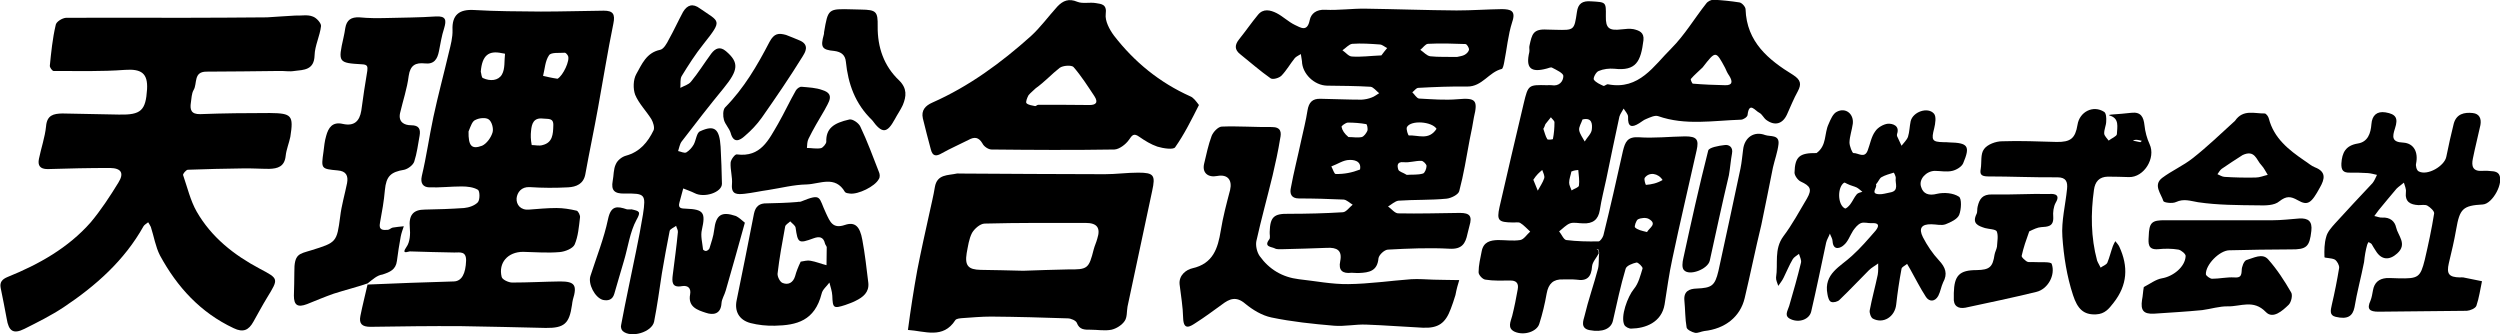
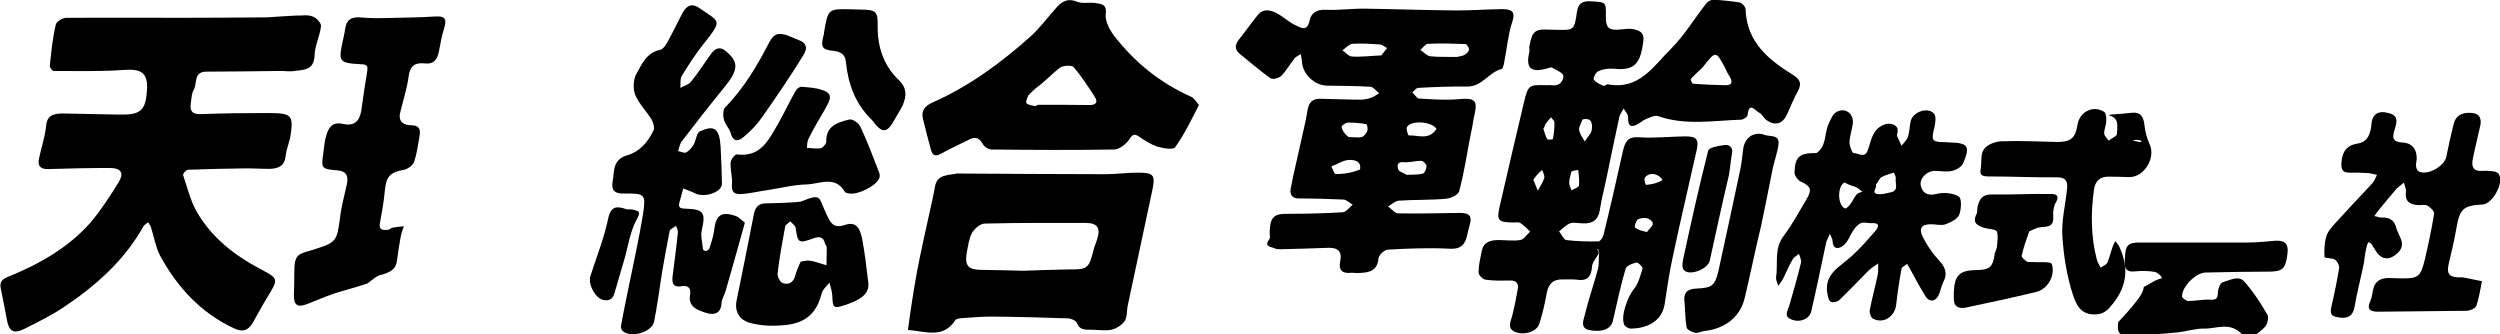
<svg xmlns="http://www.w3.org/2000/svg" version="1.1" x="0px" y="0px" viewBox="0 0 1123.7 150.3" style="enable-background:new 0 0 1123.7 150.3;" xml:space="preserve">
  <g id="レイヤー_1">
    <g id="シェイプ_32_1_">
      <desc />
      <path d="M718.6,113.9c-1,2-2.8,3.8-3,5.8c-0.3,4.7-2.2,6.8-7,6c-2-0.2-4-0.1-6-0.1c-4.4-0.2-6.6,1.9-7.4,6.3    c-0.8,4.6-1.9,9.2-3.3,13.6c-1,3.5-6.8,5.5-11.1,3.6c-3.4-1.6-1.8-4.5-1.1-7.1c1-4,1.8-8,2.5-12c0.5-2.7-0.7-4-3.5-3.9    c-3.7,0-7.4,0.2-11-0.4c-1.3-0.1-3.2-2.2-3.1-3.4c0-3.1,0.8-6.3,1.4-9.4c0.8-4.2,3.9-4.9,7.3-5c3.4,0,6.8,0.5,10,0    c1.7-0.3,2.9-2.4,4.5-3.8c-1.5-1.3-2.8-2.9-4.5-3.9c-0.9-0.5-2.3-0.1-3.5-0.2c-6.3-0.1-7.1-0.9-5.8-6.9    c3.6-15.6,7.2-31.2,10.9-46.7c2-8.3,2.1-8.3,10.5-8.1c0.6,0,1.3-0.1,2,0c3.3,0.6,5.3-1.6,5.3-4.2c-0.1-1.3-3.2-2.7-5.1-3.7    c-0.5-0.3-1.5,0.2-2.3,0.4c-7.3,2-9.6-0.2-7.9-7.4c0.2-1-0.2-2.1,0.1-3c1.1-4.9,1.5-7.5,7.9-7.1c1.3,0,2.6,0.1,4,0.1    c8.2,0.2,8.2,0.2,9.4-8c0.5-3.8,2.5-5.1,6.3-4.8c6.8,0.4,6.8,0.2,6.7,6.7c-0.1,5.4,1.4,6.6,7.1,5.9c1.8-0.2,3.6-0.4,5.3-0.1    c2.5,0.6,4.9,1.4,4.5,5c-1.2,9.6-3.3,13.9-13.1,12.8c-2.3-0.2-4.9,0.1-7,1c-1.2,0.4-2.6,3.1-2.2,3.9c0.9,1.3,2.8,2.1,4.3,2.8    c0.5,0.2,1.5-0.9,2.1-0.7c14,2.7,20.6-8.4,28.4-16.1c6-6,10.4-13.5,15.7-20.2c0.7-1,2.3-1.8,3.5-1.7c3.8,0.2,7.7,0.6,11.5,1.2    c1.1,0.2,2.7,2,2.7,3.1c0.5,14.7,10.3,22.7,21.4,29.5c3.4,2.2,3.8,4.1,2.1,7.3c-1.9,3.4-3.3,7-4.9,10.5c-2,4.3-5.5,5.2-9.3,2.4    c-1.2-0.9-1.8-2.5-3.1-3.2c-1.8-0.8-4.6-5.3-5.3,1c-0.1,0.9-1.9,2.1-3,2.1c-12.4,0.4-25,2.7-37.2-1.6c-1.5-0.5-3.7,0.6-5.4,1.3    c-1.1,0.4-2.1,1.3-3.1,1.9c-3.5,2.2-5.2,1.6-5-2.9c0-1.2-1.3-2.5-2-3.7c-0.6,1.2-1.5,2.3-1.9,3.6c-2,9.4-4,18.7-5.9,28.1    c-1,4.7-2.2,9.3-2.9,13.9c-0.7,4.4-3.2,6.2-7.5,6c-2,0-4.2-0.6-5.9,0c-1.8,0.7-3.2,2.3-4.9,3.6c1.1,1.3,2,3.7,3.2,3.9    c4.8,0.6,9.7,0.7,14.6,0.6c0.7-0.1,1.8-1.7,2.1-2.7c3.1-12.6,6-25.3,8.8-38c1-4,2-6.4,7.1-6.1c6.9,0.5,13.9-0.3,20.8-0.4    c5.3,0,6.3,1.4,5.2,6.3c-3.6,16.2-7.5,32.5-10.9,48.7c-1.5,6.8-2.4,13.8-3.5,20.6c-1.4,8.1-8.7,10.7-14.9,10.8    c-1.1,0.1-2.8-0.8-3.2-1.7c-1.8-3.7,1.5-12.7,4.3-16.1c2.1-2.5,2.9-6,3.9-9.2c0.2-0.7-2-2.8-2.7-2.7c-1.8,0.4-4.5,1.4-4.9,2.8    c-2.3,7.7-3.9,15.4-5.7,23.3c-0.8,3.7-4.7,5.4-10.5,4.3c-4.3-0.8-2.8-4.4-2.3-6.3c1.7-7.2,4.2-14.2,6.1-21.4    c0.5-2.1,0.2-4.5,0.5-7c0-0.5-0.1-0.9-0.3-1.5c-0.3-0.2-0.6-0.2-0.9-0.3c0.3,0.2,0.6,0.4,0.9,0.8    C718.6,113.4,718.6,113.9,718.6,113.9 M765.3,30.3c-1.7,1.7-3.7,3.3-5.3,5.2c-0.2,0.3,0.6,2.1,0.9,2.1c4.8,0.4,9.6,0.6,14.5,0.7    c3.3,0.1,3.5-1.6,1.9-4.2c-0.8-1.1-1.4-2.4-1.9-3.6C771.2,22.7,771.2,22.7,765.3,30.3 M693.7,57.9c0.6,1.6,0.9,3.3,1.8,4.7    c0.2,0.3,2.5,0.1,2.5-0.1c0.5-2.5,0.7-5,0.7-7.5c0-0.8-1.1-1.5-1.6-2.3c-0.8,1-1.6,2-2.4,3C694.4,56.1,694.4,56.8,693.7,57.9     M711.3,53.7c-0.5,1.6-1.7,3.3-1.5,4.8c0.3,1.8,1.6,3.4,2.5,5.1c1.1-1.9,3.1-3.6,3.2-5.5C715.7,56.1,715.8,52.6,711.3,53.7     M706.3,77.1c-0.3,1.7-1,3.3-1,5c0,1.2,0.7,2.3,1.1,3.5c1.1-0.8,3.2-1.3,3.3-2.2c0.3-2.2-0.1-4.6-0.3-7    C708.6,76.5,707.7,76.5,706.3,77.1 M740.3,104.3c1-1.9,4.8-3.6,0.8-5.9c-1.3-0.7-3.5-0.5-4.9,0.2c-0.8,0.5-1.7,3.2-1.3,3.6    C736,103.3,737.8,103.7,740.3,104.3 M689.2,80.8c0.7,1.6,1.3,3.3,2,4.9c1-1.9,2.3-3.7,2.9-5.6c0.3-1.1-0.5-2.5-0.9-3.7    C691.9,77.5,690.6,78.6,689.2,80.8 M747.3,80.9c-2-3.1-6-3.7-8-1c-0.5,0.7,0.4,3.2,0.5,3.2C742.3,82.9,744.8,82.4,747.3,80.9" />
      <path d="M132.6,7c3,0.1,5.7-0.5,7.9,0.4c1.7,0.5,3.9,3,3.8,4.3c-0.5,4.5-2.8,8.8-2.9,13.2c-0.2,6.6-4.8,6.5-9.1,7    c-2.3,0.4-4.6-0.1-7,0c-10.8,0.1-21.7,0.3-32.5,0.3c-6,0-4,5.4-5.8,8.3c-0.9,1.6-0.9,3.7-1.2,5.6c-0.5,3.2,0.1,5.3,4.2,5.2    c10.5-0.4,20.9-0.5,31.3-0.5c9.9,0.1,10.7,1.1,9.2,10.7c-0.6,2.9-1.8,5.7-2.1,8.6c-0.5,4.8-3.6,5.7-7.4,5.8c-4,0-8-0.3-12-0.2    c-8.2,0.1-16.4,0.3-24.6,0.6c-0.8,0.1-2.3,1.9-2.1,2.4c1.9,5.5,3.3,11.5,6.1,16.4c6.6,11.5,16.7,19.5,28.4,25.7    c8.5,4.5,8.5,4.4,3.3,12.9c-2.2,3.6-4.1,7.2-6.2,10.9c-2.1,3.8-4.6,5-8.9,2.9c-14.9-7-25.4-18.5-33.1-32.7    c-2-3.9-2.7-8.5-4.1-12.8c-0.3-0.7-0.8-1.4-1.2-2.1c-0.7,0.6-1.7,1.1-2.1,1.8c-8.6,15.4-21.5,26.8-35.9,36.4    c-5.6,3.7-11.6,6.7-17.6,9.7c-5,2.5-7.1,1.1-8-4.6c-0.8-4.6-1.8-9.2-2.7-13.8c-0.5-2.6,0.7-3.9,3.1-4.9    c14.1-5.7,27.3-13.1,37.4-24.6c4.6-5.5,8.6-11.6,12.4-17.8c2.7-4.3,1.3-6.5-3.7-6.6c-9.4,0-18.7,0.2-28.1,0.5    c-3.5,0-4.5-1.7-3.9-4.6c1-4.9,2.7-9.7,3.2-14.6c0.4-5.1,3.4-5.7,7.3-5.8c8.5,0.2,17,0.3,25.5,0.5c9.9,0.2,12-1.8,12.6-11.4    c0.4-7.2-2.6-9.2-9.9-8.7c-10.6,0.8-21.4,0.5-32.1,0.5c-0.6,0-1.8-1.6-1.7-2.4c0.6-6,1.2-12.1,2.6-18.1C25.1,9.8,28,8.1,29.7,8    C47,7.9,64.4,8,81.8,8c12.7,0,25.5-0.1,38.2-0.2C124,7.6,128.1,7.2,132.6,7" />
-       <path d="M165.2,127.9c12.9-0.6,25.9-1,38.8-1.4c3.6-0.1,5.3-3.6,5.5-9.3c0.1-4.4-2.7-3.7-5.3-3.7c-6.6-0.1-13.3-0.3-20-0.5    c-0.7,0-4,1.6-1.5-2c1.6-2.2,1.8-5.9,1.5-8.7c-0.5-5.5,1.4-8.1,6.8-8.1c5.9-0.1,11.8-0.3,17.6-0.7c2.2-0.2,4.8-1.1,6.2-2.6    c1-1.2,0.9-5.1,0-5.6c-2-1.2-4.8-1.5-7.3-1.5c-4.9,0-9.8,0.6-14.7,0.4c-2.4-0.1-4-1.6-3.2-5.1c2.1-8.8,3.3-17.6,5.2-26.5    c2.1-9.8,4.7-19.4,7-29.2c0.8-3.2,1.7-6.6,1.6-9.9c-0.3-6.8,3-9.4,9.7-9c10,0.6,20,0.6,30,0.7c9.4,0,18.9-0.3,28.3-0.4    c4.1,0,5.2,1.5,4.3,5.8c-2.6,12.7-4.6,25.3-6.9,37.9c-1.8,10-3.9,19.8-5.7,29.8c-0.8,4.4-4.1,5.7-7.7,5.9    c-5.7,0.3-11.5,0.3-17.3-0.1c-3.8-0.2-5.6,2.4-5.9,5c-0.2,2.9,1.8,5.5,5.7,5.1c4-0.3,8.1-0.7,12.2-0.7c3.1,0,6.1,0.5,9.1,1.2    c0.7,0.2,1.7,2.1,1.5,3.1c-0.5,4.1-0.8,8.4-2.4,12.1c-0.8,1.8-4.3,3.2-6.7,3.4c-5.5,0.5-11,0-16.5-0.1c-6.8,0-11.2,4.9-9.6,11.3    c0.3,1.2,3.1,2.5,4.7,2.5c7.2,0,14.4-0.4,21.6-0.5c6.6,0,7.7,1.7,5.7,8.2c-0.2,0.8-0.3,1.6-0.4,2.4c-1.2,8.3-3.4,10.4-11.8,10.3    c-12.7-0.3-25.3-0.6-38-0.8c-13.6-0.1-27.2,0.1-40.8,0.3c-3.8,0-5.2-1.4-4.5-4.9C162.9,137.4,164.1,132.8,165.2,127.9 M210.6,59.1    c-0.1,6.4,1.3,8.2,6.1,6.4c2-0.9,4-3.6,4.7-6c0.5-1.7-0.3-4.8-1.7-5.8c-1.3-1-4.3-0.7-6,0.2C212.3,54.4,211.6,56.6,210.6,59.1     M216.1,32.2c0.3,1,0.3,2.7,1,2.9c3.2,1.5,6.9,1.2,8.5-1.6c1.5-2.6,1-6.2,1.4-9.3c0-0.1-0.9-0.2-1.4-0.3    C219.6,22.6,216.7,24.9,216.1,32.2 M250.6,35.4c2.5-1.4,5.7-8.3,4.7-10.3c-0.3-0.6-1-1.4-1.4-1.4c-2.4,0.2-6.1-0.3-7.1,1.1    c-1.8,2.6-1.9,6.2-2.7,9.3C245.9,34.5,247.8,35,250.6,35.4 M239,65.2c1.6,0,3.4,0.5,4.9,0c4.5-1.1,4.7-4.9,4.8-8.7    c0.2-3.7-2.4-2.9-4.6-3.2c-4.2-0.5-5.1,2.2-5.4,5.5C238.5,60.7,238.5,62.7,239,65.2" />
      <path d="M660.6,62.7c-1.5,8.1-2.7,15.7-4.7,23.2c-0.4,1.6-3.7,3.2-5.7,3.4c-7.2,0.7-14.4,0.4-21.6,0.9c-1.6,0.2-3.1,1.7-4.7,2.6    c1.6,1.1,3.1,3.2,4.7,3.1c9.2,0.2,18.4-0.1,27.6-0.2c4.5,0,5.6,1.5,4.3,5.8c-0.3,1.2-0.6,2.4-0.9,3.6c-0.9,4.4-2.5,7-8,6.7    c-9.2-0.5-18.6-0.1-27.8,0.4c-1.6,0.1-4,2.4-4.2,3.9c-0.5,5.8-4.3,6.4-8.6,6.6c-1.1,0.1-2.3-0.1-3.5-0.1c-4,0.5-6-1-5.1-5.2    c1-5-1.6-6.2-5.9-6c-6.6,0.3-13.2,0.4-19.7,0.6c-1.4,0-2.9,0.2-3.9-0.4c-1.4-0.7-5-0.6-2.4-4c0.6-0.7,0.1-2.2,0.2-3.4    c0.2-6.7,1.9-8.2,8.4-8.1c8.2,0,16.4-0.2,24.5-0.7c1.5-0.1,2.9-2.2,4.4-3.4c-1.4-0.8-2.7-2.2-4.1-2.3c-6.7-0.3-13.4-0.5-20.1-0.5    c-3.6,0-4.1-2.4-3.6-4.7c1.3-7.1,3.1-14,4.6-21.1c1-4.6,2.2-9.2,2.9-13.8c0.6-3.6,2.2-5.3,5.8-5.2c6.2,0.1,12.4,0.4,18.5,0.4    c1.6-0.1,3.1-0.4,4.6-1c1.2-0.4,2.2-1.3,3.3-1.9c-1.3-1-2.6-2.8-3.9-2.9c-6.5-0.4-13-0.4-19.5-0.5c-5.8-0.1-11.2-5.4-11.3-11    c-0.1-1.1-0.4-2.1-0.5-3.2c-0.9,0.6-2.1,1.1-2.7,1.8c-2.1,2.6-3.7,5.5-6,7.9c-1.1,1.1-3.9,1.9-4.9,1.2c-4.7-3.3-9-7.1-13.5-10.7    c-2.9-2.2-2.6-4.4-0.6-6.9c2.9-3.6,5.5-7.4,8.4-10.9c2.4-3,5.6-2.2,8.4-0.8c2.9,1.5,5.3,3.9,8.2,5.3c2.6,1.2,5.6,3.4,6.7-2.2    c0.6-2.9,3-4.8,6.9-4.6c6.1,0.3,12.2-0.6,18.2-0.5c13.7,0.2,27.3,0.7,40.9,0.8c6.8,0,13.7-0.5,20.5-0.6c3.7,0.1,6.3,0.6,4.5,5.8    c-1.9,5.9-2.4,12.2-3.6,18.1c-0.2,1.1-0.6,2.9-1.1,3c-5.8,1.4-8.8,8-15.5,7.9c-7.4-0.1-14.7,0.2-22.1,0.6c-0.9,0.1-1.7,1.3-2.6,2    c1,0.9,1.9,2.6,3,2.8c5.8,0.3,11.7,0.8,17.4,0.3c8-0.7,9.2,0.3,7.3,8.1C662,55.8,661.4,59,660.6,62.7 M654.9,25.6    c1.2-0.3,2.5-0.4,3.5-1c0.9-0.5,1.8-1.5,1.9-2.3c0-0.9-1-2.5-1.6-2.5c-5.6-0.2-11.2-0.4-16.8-0.1c-1.2,0-2.3,1.8-3.5,2.7    c1.5,1,2.9,2.7,4.5,2.9C646.6,25.7,650.3,25.5,654.9,25.6 M620.9,24.9c0.8-1.1,1.7-2.2,2.6-3.3c-1.1-0.5-2.1-1.5-3.2-1.6    c-4.2-0.3-8.4-0.6-12.5-0.3c-1.5,0.2-2.9,1.9-4.4,2.9c1.5,1,2.8,2.8,4.3,2.8C611.8,25.7,615.9,25.1,620.9,24.9 M632.3,78.6    c2.4-0.2,5,0.1,7.3-0.6c0.8-0.2,1.6-2.2,1.6-3.4c0-0.8-1.5-2.3-2.3-2.3c-2.7-0.1-5.4,0.9-8,0.6c-3.1-0.3-2.9,1.7-2.4,3.3    C628.8,77.2,630.6,77.5,632.3,78.6 M645.7,57.9c-2.1-3.3-11.5-4-13.3-0.8c-0.5,1,0.6,3.8,0.8,3.8    C637.4,60.6,642.2,63.3,645.7,57.9 M611.3,76.2c0.8-4.1-3.2-4.4-4.8-4.3c-2.7,0-5.3,1.9-8.1,2.9c0.7,1.2,1.3,3.5,2,3.4    C604.1,78.3,607.7,77.6,611.3,76.2 M606.1,61.6c2,0,4.1,0.4,6,0c1-0.3,2-1.7,2.5-2.8c0.3-0.9-0.1-2.9-0.5-3    c-2.7-0.5-5.6-0.7-8.3-0.7c-1,0.1-2.9,1.5-2.8,1.9C603.3,58.6,604.3,60.1,606.1,61.6" />
      <path d="M408.1,148.3c1.2-9.1,2.6-18.1,4.2-26.9c1.7-8.7,3.6-17.2,5.5-25.8c0.8-3.8,1.8-7.7,2.4-11.5c1-5.9,5.9-5.2,9.9-6.1    c0.3-0.1,0.6,0,1,0c21.8,0.1,43.6,0.3,65.5,0.3c5,0,10-0.7,15-0.7c7.1,0,7.8,1.2,6.3,8.1c-3.7,17.4-7.4,34.8-11.1,52.1    c-0.4,2.2-0.1,4.8-1.3,6.5c-1.2,1.8-3.7,3.4-5.9,3.9c-3,0.6-6.3,0-9.4,0c-2.7,0-5,0.1-6.2-3.1c-0.4-1-2.6-2-4.1-2    c-11.4-0.4-22.9-0.7-34.4-0.8c-4.4,0-8.7,0.4-13.1,0.7c-1,0.1-2.5,0.2-3,0.9C423.9,152.5,415.7,148.8,408.1,148.3 M459.9,121.7    c6.7-0.2,13.4-0.5,20.1-0.6c8.9,0.1,9.4-0.3,11.6-9c0.4-1.6,1.2-3.2,1.6-4.8c1.6-4.9-0.1-7.1-5.2-7.1c-15.2,0-30.4-0.1-45.5,0.3    c-2,0.1-4.5,2.3-5.6,4.2c-1.4,2.7-1.8,6-2.4,9.1c-0.9,5.6,0.7,7.4,6.3,7.5C446.9,121.4,452.9,121.5,459.9,121.7" />
      <path d="M538.9,47.2c-3.4,6.7-6.6,13.2-10.7,19c-0.8,1.2-5.4,0.5-8-0.3c-2.9-1-5.5-2.6-8.1-4.4c-2.5-1.8-3.2-0.8-4.7,1.4    c-1.4,2-4.3,4.2-6.5,4.3c-18.4,0.3-36.8,0.2-55.2,0c-1.5,0-3.5-1.4-4.1-2.7c-1.7-2.9-3.6-3.1-6.3-1.6c-3.9,2-8.1,3.8-12,6    c-2.4,1.4-4.1,1.5-4.9-1.7c-1.2-4.6-2.5-9.3-3.6-14c-0.8-3.6,1.1-5.7,4.3-7.1c16.5-7.3,30.9-17.9,44.2-29.8c4.4-4,7.9-8.9,12-13.4    c2.5-2.6,5.1-3.7,8.9-2.1c2.5,1,5.6,0.1,8.4,0.6c2.5,0.4,5,0.5,4.4,4.9c-0.4,3.1,1.7,7,3.7,9.7c9.2,11.9,20.5,21.1,34.3,27.3    C536.5,43.9,537.6,45.5,538.9,47.2 M465.5,39.7c-1.1,1.1-2.3,2-3.2,3.1c-0.6,1.1-1.4,3.1-0.9,3.6c0.8,0.8,2.5,1,3.9,1.3    c0.4,0,0.9-0.6,1.4-0.6c7.6,0,15.1,0,22.7,0.1c3.2,0.1,4.4-1.1,2.5-4c-3-4.5-5.9-9.1-9.4-13.1c-0.9-0.9-4.7-0.7-6.2,0.4    C472.8,33.2,469.8,36.6,465.5,39.7" />
      <path d="M816.5,68.8c4.7-3.4,3.4-8.8,5.4-13c0.9-2.1,2-4.8,3.8-5.6c3.9-2,7.6,1,7.1,5.4c-0.4,2.9-1.4,5.6-1.5,8.4    c0,1.7,1.3,4.9,1.8,4.8c2.1-0.1,5,2.6,6.4-1.2c1.1-2.9,1.6-6.2,3.4-8.6c1.1-1.7,3.7-3.2,5.7-3.4c2-0.1,5.4,0.8,4.1,4.6    c-0.1,0.3-0.1,0.7,0,1c0.7,1.4,1.3,2.9,2,4.3c1-1.3,2.4-2.6,2.9-4c0.7-2.2,0.7-4.7,1.2-7c1-4.3,7.8-6.6,10.5-3.4    c1.1,1.3,0.6,4.4,0.1,6.5c-1.4,5.4-1,6.2,4.2,6.3c0.8,0,1.7,0,2.5,0.1c8.5,0.2,9.6,1.6,6.3,9.4c-0.7,1.6-3.1,3-4.9,3.4    c-2.5,0.6-5.3,0-7.9,0c-3.8,0.1-7.3,3.8-6.1,7.2c0.9,3.1,3.4,4.1,7.2,3.1c3.1-0.7,7.2-0.4,9.8,1.3c1.3,0.8,1.1,5.7,0.1,8.2    c-0.8,1.9-3.8,3.3-6.1,4.2c-1.9,0.7-4.2,0-6.4,0c-4.4-0.1-5.8,1.8-3.8,5.8c1.9,3.7,4.4,7.4,7.2,10.4c3,3.2,4,6.1,1.9,9.9    c-0.9,1.9-1.2,4.2-2.2,6.1c-1.5,2.7-4,2.7-5.5,0.5c-2.6-4-4.8-8.4-7.1-12.5c-0.5-0.8-0.9-1.6-1.4-2.4c-0.9,0.8-2.4,1.4-2.5,2.2    c-1,5.3-1.8,10.7-2.4,16.1c-0.6,5.5-5.8,8.8-10.5,6.3c-0.9-0.5-1.6-2.6-1.4-3.7c1-5.4,2.5-10.7,3.6-16c0.3-1.7,0.2-3.4,0.2-5.1    c-1.4,1.1-2.9,1.8-4.2,3.1c-4.4,4.4-8.6,8.9-13.1,13.2c-0.8,0.9-2.8,1.4-3.8,1c-1-0.3-1.5-2.2-1.7-3.5c-1.8-9.2,5.9-12.4,11-17.2    c3.9-3.5,7.3-7.5,10.7-11.4c1.8-2.3,1.3-3.5-1.8-3.3c-1.6,0.1-3.5-0.6-4.9,0c-1.4,0.6-2.5,2-3.5,3.4c-1.4,2.2-2.3,5-4.2,6.5    c-1.1,1.1-4.7,2.9-5-1.8c0-1.1-0.8-2.2-1.2-3.4c-0.5,1.4-1.4,2.7-1.7,4.1c-2.2,10.3-4.3,20.6-6.7,30.9c-0.8,3.5-5.3,5.2-9.1,3.5    c-3.3-1.4-1.5-3.7-0.8-6c1.9-6.5,3.7-12.8,5.3-19.4c0.3-1.2-0.5-2.6-0.9-4c-1,0.8-2.3,1.5-2.8,2.4c-1.6,2.7-2.7,5.5-4.1,8.3    c-0.6,1.3-1.6,2.5-2.4,3.7c-0.4-1.3-1.1-2.6-1-3.8c1-6.2-1-12.7,3.3-18.5c4-5.3,7.2-11.3,10.6-17c2.4-4.2,1.5-5.6-2.8-7.6    c-1.3-0.6-2.8-2.7-2.8-4C806.8,70.4,808.8,68.7,816.5,68.8 M843.2,82.9c0.8,1.4-2.8,4.2,1.4,4.4c1.6,0.1,3.3-0.5,5-0.8    c4.2-0.7,2.1-4.2,2.5-6.4c0.1-0.8-0.8-2.5-0.9-2.5c-1.9,0.6-3.9,1.1-5.6,2.1C844.8,80.2,844.4,81.5,843.2,82.9 M830.2,82.6    c-0.4-0.2-1-0.6-1.3-0.5c-3.1,2-3,10,0.4,11.6c0.4,0.2,1.7-1,2.3-1.8c1.1-1.4,1.8-3.2,3-4.6c0.5-0.6,1.6-0.8,2.5-1.1    c-0.8-0.6-1.6-1.4-2.5-1.9C833.4,83.7,832,83.5,830.2,82.6" />
      <path d="M334.8,100.1c-2.9,10.5-5.7,20.5-8.6,30.5c-0.5,1.9-1.8,3.8-1.9,5.7c-0.3,5-3.8,5.4-7,4.3c-3.7-1.2-8.2-2.6-7.1-8.3    c0.5-2.8-1-4.1-3.6-3.7c-4.7,0.9-4.6-2-4.2-5.1c0.8-6.4,1.7-12.8,2.3-19.2c0.1-0.9-0.6-1.9-0.8-2.8c-1,0.8-2.7,1.4-2.9,2.3    c-1.3,6.4-2.4,12.8-3.5,19.1c-1.1,7.3-2.1,14.6-3.5,21.7c-1,4.7-10.4,7.5-14.1,4.2c-0.6-0.5-1-1.9-0.7-2.8    c1-5.6,2.2-11.1,3.3-16.6c2.2-11,4.7-21.9,6.5-33c1.4-9.2,0.9-9.5-8.3-9.4c-4.5,0.1-6.1-1.4-5.3-5.7c0.5-2.5,0.3-5.3,1.4-7.5    c0.7-1.7,2.7-3.3,4.5-3.8c6.3-1.7,9.9-6.1,12.5-11.5c0.5-1.2-0.2-3.5-1-4.9c-2.3-3.7-5.7-7.1-7.3-11c-1-2.7-0.9-6.8,0.5-9.3    c2.5-4.4,4.5-9.6,10.7-10.9c1.6-0.3,3-2.8,3.9-4.6c2.3-4.1,4.2-8.3,6.4-12.4c1.9-3.2,4.4-4,7.6-1.6c8.9,6.2,10.4,4.9,1.6,16    c-3.6,4.5-6.8,9.5-9.8,14.4c-0.8,1.4-0.4,3.5-0.6,5.3c1.6-0.9,3.7-1.4,4.8-2.8c3.3-4,6-8.4,9.1-12.6c1.9-2.5,4-3.3,6.6-1.1    c6,5.1,5.6,8.5-1,16.6c-6.5,7.9-12.7,15.9-18.9,24c-0.9,1.2-1.1,2.9-1.6,4.3c1.2,0.2,2.8,1.1,3.7,0.6c1.3-0.8,2.5-2.1,3.3-3.5    c1.1-2,1.3-5.4,2.9-6c6.5-3,8.7-1.1,9.2,7c0.3,5.5,0.5,11.1,0.6,16.6c0,3.9-8,6.5-12.3,4.2c-1.6-0.8-3.4-1.4-5.1-2.1    c-0.5,2.1-1.2,4.2-1.7,6.3c-0.8,2.8,1,2.7,3,2.8c7.9,0.3,8.8,1.8,7.1,9.4c-0.7,2.8,0.2,5.9,0.5,8.9c0,0.3,1,0.8,1.4,0.7    c0.6-0.1,1.3-0.7,1.5-1.2c0.8-2.7,1.8-5.4,2.1-8.2c0.8-6.9,3.3-8.5,9.8-6.3C332,97.7,333.3,98.8,334.8,100.1" />
-       <path d="M654.2,132.6c-0.7,2.4-1.4,4.3-2.1,6.2c-2.4,6.5-5.6,8.8-12.6,8.5c-8.4-0.4-16.9-1.1-25.4-1.4c-4.8-0.2-9.7,0.9-14.5,0.5    c-9.5-0.8-19-1.8-28.1-3.7c-4.3-0.9-8.4-3.4-11.8-6.2c-4.1-3.5-7.1-2.2-10.5,0.4c-3.9,2.8-7.6,5.6-11.7,8.2    c-2.3,1.5-5.5,3.8-5.7-2.1c-0.1-5.1-1-10.1-1.6-15.2c-0.4-4.2,3.1-6.6,5.7-7.2c9.4-2.1,11.5-9,12.8-16.9c1-6.2,2.6-12.2,4.2-18.3    c1-4.3-0.9-7.2-5.8-6.3c-4.1,0.8-6.8-1.4-5.9-5.4c1-4.2,1.9-8.6,3.4-12.6c0.7-1.8,2.9-4.1,4.5-4.2c7.5-0.3,15.1,0.3,22.6,0.2    c4.2,0,4.3,2.5,3.7,5.2c-0.9,5.6-2.1,11.1-3.4,16.6c-2.4,9.9-5.1,19.6-7.3,29.5c-0.4,2.1,0.3,5,1.5,6.7c4.3,6,10.2,9.5,17.6,10.4    c7.4,0.8,14.8,2.3,22.2,2.2c9.4-0.1,18.8-1.5,28.3-2.2c3.3-0.2,6.7,0.1,10,0.2c1.6,0,3.3,0.1,5,0.1c2.2,0,4.4,0.1,6.6,0.1    C655.3,127.8,654.7,129.9,654.2,132.6" />
      <path d="M165.2,127.4c-5,1.7-10.2,3-15.2,4.6c-4,1.4-8,3.1-12,4.7c-4.2,1.6-5.9,0.5-5.9-3.8c0.1-3.5,0.2-7,0.2-10.5    c-0.1-8.4,2.1-8.2,7.6-9.9c11.3-3.5,11.5-3.6,13-15.1c0.6-5.1,2.1-10.1,3.1-15.1c0.6-3.3-0.4-5.4-4.2-5.7    c-7.5-0.7-7.5-0.7-6.4-8.4c0.3-2.4,0.5-4.8,1.2-7.1c1-3.7,2.8-6.5,7.5-5.4c5,1.1,7.5-1.1,8.3-6c0.8-6,1.7-12,2.7-17.9    c0.2-1.9,0.1-2.8-2.4-2.9c-10.7-0.6-10.8-0.9-8.3-12c0.3-1.4,0.6-2.8,0.8-4.3c0.6-3.6,2.6-5,6.4-4.8c4,0.4,8.1,0.4,12.1,0.3    c7.4-0.2,14.8-0.2,22.1-0.7c4.8-0.3,4.9,1.7,3.8,5.4c-1.1,3.3-1.6,6.8-2.3,10.2c-0.7,3.6-2.2,6-6.4,5.5c-4-0.4-6.5,0.7-7.2,5.6    c-0.7,5.7-2.6,11.2-3.9,16.8c-0.8,3.9,1.8,5.4,5,5.4c3.6,0,4.3,1.8,3.8,4.7c-0.7,3.9-1.2,7.9-2.4,11.6c-0.5,1.6-2.8,3.3-4.5,3.7    c-6.1,1-8.1,2.9-8.7,9.1c-0.4,4.9-1.3,9.8-2.2,14.7c-0.7,3.4,1.3,3.4,3.6,3.2c0.7-0.1,1.3-0.8,2.1-1c1.6-0.3,3.3-0.4,5-0.6    c-0.5,1.5-1.1,3.1-1.4,4.7c-0.7,3.6-1.2,7.3-1.7,10.9c-0.5,3.9-3.1,5-6.5,6.1C169.5,123.7,167.4,125.7,165.2,127.4" />
      <path d="M1062.6,117.8c-1.4,7.1-3.2,13.6-4.3,20.3c-0.8,4-3.1,5.6-8.5,4.3c-2.9-0.7-2.2-3-1.7-5.4c1.3-5.5,2.4-11.1,3.3-16.6    c0.1-1.2-0.9-3-1.9-3.7c-1.4-0.8-4.7-0.7-4.7-1.1c-0.1-3-0.1-6.2,0.8-9.2c0.5-2.1,2.3-4.1,3.8-5.8c5.6-6.2,11.3-12.2,17-18.3    c0.9-1.1,1.4-2.5,2-3.7c-1.4-0.3-2.7-0.7-4.1-0.8c-2.7-0.2-5.4-0.2-8-0.2c-3.1,0.1-4-1.1-3.9-4.1c0.3-4.9,1.9-8.1,7.4-9    c4.5-0.7,5.8-4.6,6.1-8.7c0.3-3.9,2.4-5.9,6.3-5.3c4.8,0.8,5.8,2.6,4.3,7.2c-1.2,3.7-1.6,6.2,3.7,6.4c4.8,0.3,6.8,4.3,5.8,9.3    c-0.3,1.1,0.2,3.1,1.1,3.6c3.9,2.2,11.8-2.4,12.5-6.7c1-5,2.1-9.9,3.3-14.7c1.2-4.4,4.7-5.2,8.5-4.8c3.1,0.3,4,2.6,3.5,5.4    c-1.1,5.1-2.4,10.1-3.4,15.1c-0.7,3.3-0.1,5.8,4.2,5.5c1.7-0.1,3.4,0,5,0.2c0.9,0.1,2,0.5,2.5,1.3c2.4,3.7-2.8,13.3-7.2,13.6    c-9,0.5-10.4,1.9-12,11.2c-0.9,5.2-2.1,10.2-3.3,15.2c-1.1,4.8,0,6.3,5,6.4c0.5,0,1-0.1,1.5,0c2.8,0.6,5.6,1.1,8.4,1.7    c-0.8,3.7-1.3,7.5-2.5,11c-0.4,1.2-2.8,2.2-4.3,2.3c-13.2,0.2-26.5,0.2-39.7,0.4c-4,0-5.4-1.1-3.6-5c0.6-1.5,0.8-3.1,1.1-4.6    c0.6-3.5,2.7-5.2,6-5.5c1.9-0.1,3.7,0.1,5.5,0.1c8.9,0.2,9.8-0.4,11.8-8.4c1.6-6.9,3.1-13.8,4.2-20.8c0.1-1-1.7-2.7-3.1-3.5    c-1-0.5-2.6-0.2-3.9-0.2c-3.7-0.2-6.2-1.4-5.7-5.9c0.2-1.3-0.5-2.8-0.9-4.2c-1,0.9-2.3,1.7-3.3,2.7c-2.7,3.1-5.3,6.4-8,9.6    c-0.7,0.9-1.3,1.8-2,2.7c1.2,0.2,2.4,0.8,3.6,0.7c3.4-0.2,5.6,1.6,6.2,4.4c0.8,3.7,5.2,7.5,0.5,11.7c-3.5,3.2-7.1,3-9.6-1.1    c-0.7-1-1.3-2.1-1.9-3.1c-0.3-0.4-1-0.6-1.4-0.9c-0.2,0.4-0.5,0.8-0.6,1.2C1063.3,112.5,1062.9,114.9,1062.6,117.8" />
      <path d="M948.9,51.5c3.4-0.2,6.2-0.5,9.1-0.8c4.3-0.5,5.5,1.9,5.9,5.6c0.3,2.9,1.1,5.9,2.3,8.5c2.9,6.2-2.5,15-9.3,14.8    c-3.2-0.1-6.4-0.2-9.5-0.2c-3.8,0.1-5.7,2.2-6.2,5.9c-1.5,10.7-1.4,21.4,1.4,31.8c0.4,1.1,1.1,2.1,1.6,3.2c1-0.8,2.5-1.2,3-2.2    c1-2.4,1.6-5,2.5-7.5c0.3-0.8,0.7-1.5,1.1-2.2c0.6,0.8,1.4,1.6,1.8,2.5c4.1,8.9,3.7,17.2-2.6,25.2c-2.1,2.7-3.9,5-7.8,5.2    c-5.7,0.3-8.4-2.5-10.4-8.6c-2.8-8.5-4.2-17.5-4.8-26.3c-0.5-7.1,1.4-14.4,2.1-21.5c0.3-3-0.3-5.2-4.3-5.2    c-10.5,0.1-21-0.4-31.5-0.4c-2.7-0.1-3.5-0.9-3-3.4c0.5-3-0.2-6.7,1.5-8.9c1.5-2.1,5.3-3.5,8.1-3.5c8.2-0.3,16.4,0.1,24.5,0.3    c6.3,0.1,8.4-1.6,9.4-7.7c0.9-5.9,7.1-9,12-5.8c0.9,0.6,1,2.8,0.9,4.2c0,1.9-1,3.7-0.9,5.6c0.1,1,1.3,2.1,2,3.1    c1.2-1,3.6-1.9,3.7-2.9c0.1-3.1,1.3-7.2-3.4-8.4c0,0-0.1-0.3,0-0.3C948.1,51.7,948.3,51.6,948.9,51.5 M958.7,63.2    c1.1,0.2,2.2,0.5,3.3,0.7c0.2,0,0.5-0.4,0.7-0.6C961.4,63,960,62.5,958.7,63.2" />
-       <path d="M963.6,129c2.8-1.4,5.3-3.4,8.1-3.9c5-0.8,10.5-5.1,10.7-10c0.1-0.9-1.9-2.6-3.2-2.9c-3-0.5-6.1-0.5-9.1-0.2    c-4.7,0.4-4.5-2.5-4.3-5.7c0.2-6.3,1.3-7.4,7.6-7.3c16,0,32,0,48,0c4.1,0,8.1-0.5,12.1-0.8c4-0.2,5.9,1.2,5.4,5.6    c-0.8,7.1-2.1,8.4-9.3,8.3c-9.2,0-18.4,0.2-27.6,0.4c-4.4,0.1-10.7,6.5-10.5,10.8c0.1,0.7,1.8,1.9,2.7,2c3.4,0,6.7-0.8,10.1-0.6    c2.7,0.2,3.2-0.7,3.3-3.2c0-1.6,1-4.2,2.1-4.6c3.2-0.9,7.2-3.3,9.8-0.3c4,4.5,7.3,9.6,10.3,14.8c0.8,1.2,0.1,4.4-1.1,5.6    c-2.8,2.7-7.1,6.6-10.3,3.2c-5.5-5.7-11.3-2.4-16.9-2.5c-3.9-0.1-7.8,1.2-11.7,1.7c-7.2,0.7-14.4,1.1-21.7,1.6    c-4.7,0.2-6-1.5-5.3-6.2C963.2,132.9,963.2,131.1,963.6,129" />
+       <path d="M963.6,129c2.8-1.4,5.3-3.4,8.1-3.9c0.1-0.9-1.9-2.6-3.2-2.9c-3-0.5-6.1-0.5-9.1-0.2    c-4.7,0.4-4.5-2.5-4.3-5.7c0.2-6.3,1.3-7.4,7.6-7.3c16,0,32,0,48,0c4.1,0,8.1-0.5,12.1-0.8c4-0.2,5.9,1.2,5.4,5.6    c-0.8,7.1-2.1,8.4-9.3,8.3c-9.2,0-18.4,0.2-27.6,0.4c-4.4,0.1-10.7,6.5-10.5,10.8c0.1,0.7,1.8,1.9,2.7,2c3.4,0,6.7-0.8,10.1-0.6    c2.7,0.2,3.2-0.7,3.3-3.2c0-1.6,1-4.2,2.1-4.6c3.2-0.9,7.2-3.3,9.8-0.3c4,4.5,7.3,9.6,10.3,14.8c0.8,1.2,0.1,4.4-1.1,5.6    c-2.8,2.7-7.1,6.6-10.3,3.2c-5.5-5.7-11.3-2.4-16.9-2.5c-3.9-0.1-7.8,1.2-11.7,1.7c-7.2,0.7-14.4,1.1-21.7,1.6    c-4.7,0.2-6-1.5-5.3-6.2C963.2,132.9,963.2,131.1,963.6,129" />
      <path d="M358.3,90.8c0.7-0.2,1.3,0,1.7-0.2c9.6-3.9,7.8-2,11.3,5.3c1.8,3.8,3,7.1,8.5,5.2c4.5-1.5,6.7,0.6,7.8,6.7    c1.2,6.4,1.9,12.8,2.7,19.4c0.4,4.2-2.4,6.4-5.7,8c-1.5,0.8-3.1,1.3-4.7,1.9c-5.3,1.7-5.6,1.4-5.8-4.2c-0.1-2-0.8-3.9-1.3-5.9    c-1.2,1.7-3.1,3.1-3.5,5c-3.1,12.2-11.2,14.2-21,14.4c-3.7,0.1-7.5-0.3-11-1.2c-5.2-1.4-7.2-5.4-6.2-10.2    c2.7-12.9,5.2-25.9,7.8-39c0.7-3.3,2.5-4.7,5.8-4.6C349.1,91.3,353.6,91.2,358.3,90.8 M359.9,117.6c1.5-0.2,3-0.7,4.4-0.4    c2.4,0.4,4.8,1.4,7.2,2c0-2.7,0.1-5.4,0.1-8.1c-0.1-0.6-0.7-1.1-0.8-1.7c-0.7-3-2.6-3.2-5.1-2.3c-6.8,2.5-7.1,2.2-8.1-4.8    c-0.2-1-1.6-1.9-2.4-2.8c-0.8,0.8-2.2,1.5-2.3,2.4c-1.3,7.1-2.6,14.1-3.4,21.1c-0.1,1.4,1.1,3.8,2.3,4.2c2.5,1,4.7-0.1,5.6-3.1    C357.9,122.2,358.7,120.1,359.9,117.6" />
      <path d="M370.6,49.5c-2.6,4.4-5.1,8.6-7.2,12.9c-0.6,1.2-0.6,2.7-0.7,4.1c2.1,0,4.2,0.5,6.3,0.1c0.9-0.2,2.3-1.9,2.4-2.8    c-0.2-6.1,3.3-8.5,10.4-10.1c1.4-0.3,4.2,1.6,4.9,3.2c3.2,6.7,5.7,13.6,8.4,20.5c0.4,0.9,0.5,2.3-0.1,3.1c-1.7,3.3-9.3,7-13,6.5    c-0.8-0.1-1.8-0.2-2.2-0.7c-4.4-7.6-11.3-3.6-17.2-3.4c-5.8,0.1-11.5,1.6-17.3,2.5c-3.6,0.5-7.1,1.3-10.7,1.7    c-3.1,0.3-6,0.5-5.6-4.2c0.3-3.3-0.8-6.5-0.6-9.8c0.1-1.4,2-3.9,2.8-3.7c10.8,1.4,14.3-6.6,18.5-13.7c2.8-4.9,5.2-10.1,8-15    c0.5-0.9,1.8-1.8,2.6-1.7c3.2,0.3,6.5,0.4,9.4,1.5C375.5,42.3,372.3,46.1,370.6,49.5" />
-       <path d="M1004.6,54.3c3.6-5.3,8.8-3.2,13.3-3.3c0.7,0,1.7,1.4,1.9,2.3c2.3,8.9,9,14.1,16,18.9c1.6,1,3.1,2.4,4.7,3    c5.2,2,4.4,5.3,2.3,9c-3.9,7.2-5.5,8.4-10,5.8c-3.2-1.8-5.1-2-8.3,0.5c-2.2,1.9-6.3,1.9-9.6,1.8c-9-0.1-18.1-0.1-26.9-1.4    c-3.6-0.6-6.4-1.7-9.9-0.1c-1.6,0.8-5.4,0.3-5.7-0.4c-1-3.3-4.7-7.2-0.6-10.4c4.4-3.3,9.5-5.5,13.8-8.9    C992.1,66,998.1,60.2,1004.6,54.3 M1008,69.7c-3.1,2-6.4,4.1-9.4,6.2c-0.8,0.6-1.3,1.6-1.9,2.4c1,0.4,2,1.1,3.1,1.2    c4.7,0.3,9.4,0.4,14.1,0.3c1.8,0,3.6-0.8,5.4-1.2c-0.9-1.4-1.6-3-2.8-4.3C1014.2,72,1013.6,67.1,1008,69.7" />
      <path d="M791.7,101c-2.7,11.1-4.9,22.1-7.5,33c-2,8.4-8.8,13.8-18.2,14.8c-1.4,0.2-2.8,1-4.1,0.8c-1.4-0.3-3.6-1.4-3.8-2.4    c-0.7-4-0.6-8.1-1-12.1c-0.4-4.2,2.2-5.3,5.5-5.4c6.8-0.3,8.2-1.2,9.8-7.9c3.4-15.3,6.6-30.7,9.9-46c0.6-2.9,0.8-5.7,1.2-8.6    c0.6-5.4,4.9-8.4,9.9-6.5c2.3,0.8,6.5-0.3,6,4.1c-0.4,3.5-1.7,7-2.5,10.5C795.2,83.8,793.5,92.4,791.7,101" />
      <path d="M912.1,104c-1.4,3.9-2.6,7.3-3.4,11c-0.1,0.7,1.5,2,2.4,2.6c0.8,0.4,2,0.1,3,0.2c2.8,0.2,7.7-0.3,8.1,0.8    c1.8,5.1-1.8,11.4-6.9,12.6c-10.6,2.6-21.2,4.8-31.9,7.1c-3.3,0.6-5.5-0.8-5.2-4.6c0-0.7,0-1.3,0-2c0.2-7.9,2.5-10.3,10.3-10.3    c5.8-0.1,7.2-1.4,8-6.9c0.2-1.2,0.9-2.4,1.1-3.6c0.1-2.3,0.7-4.9-0.1-6.9c-0.5-1-3.5-1-5.3-1.5c-3.1-1-5.9-2-3.8-6.3    c0.5-0.9,0.2-2.2,0.5-3.3c0.8-3.5,2.2-5.6,6.5-5.5c8.5,0.2,17.1-0.4,25.6-0.2c0.5,0,5.8-0.7,3,3.9c-1,1.8-1.3,4.3-1.1,6.5    c0.2,4.3-2.5,4.3-5.5,4.5C915.8,102.2,914,103.1,912.1,104" />
      <path d="M392,54c-7.7-7.4-10.8-16.4-11.8-26.3c-0.3-3-2.1-4.4-5.2-4.8c-5.6-0.5-6.3-1.7-4.7-7.4c0.1-0.3,0.1-0.7,0.1-1    c1.8-10.6,1.8-10.6,12.6-10.3c1.3,0,2.7,0.1,4,0.1c6.9,0.1,7.6,0.9,7.5,7.5c-0.1,9.5,2.8,17.9,9.7,24.4c3.6,3.6,3.2,7.1,1.6,11    c-1,2.2-2.5,4.3-3.6,6.4C398.7,60,396.5,60.2,392,54" />
      <path d="M359.7,18.3c4.3,2,2.1,5.4,1.1,7c-5.8,9.4-12.1,18.6-18.4,27.6c-2.2,3.1-4.8,5.8-7.6,8.2c-2.3,2.1-5.1,3.5-6.4-1.4    c-0.6-2-2.4-3.7-3-5.8c-0.5-1.7-0.5-4.5,0.5-5.6c8.5-8.6,14.5-18.9,20-29.5c2.1-3.9,4.1-4,7.4-3.1    C355.5,16.5,357.5,17.4,359.7,18.3" />
      <path d="M777.1,78.8c-3.1,13-5.8,25.7-8.6,38.4c-0.9,3.8-9.2,7-11.6,4.2c-1-1-0.7-3.5-0.3-5.2c3.5-16.1,7.1-32.4,11.2-48.5    c0.3-1.4,4.7-2.2,7.4-2.5c1.9-0.3,3.9,0.9,3.3,3.8C777.9,72.2,777.7,75.4,777.1,78.8" />
      <path d="M283.9,94.1c3.5,0.8,4.3,1,2.2,4.7c-3,5.5-3.8,12.3-5.7,18.6c-1.4,4.9-2.9,9.7-4.3,14.7c-0.8,2.7-2.8,3.2-5.1,2.7    c-3.6-1-6.8-7.2-5.6-10.8c2.7-8.4,6.1-16.9,7.9-25.5c1.3-6.2,4.1-5.9,8.5-4.4C282.4,94.2,282.9,94.1,283.9,94.1" />
    </g>
  </g>
  <g id="レイヤー_2">
</g>
</svg>